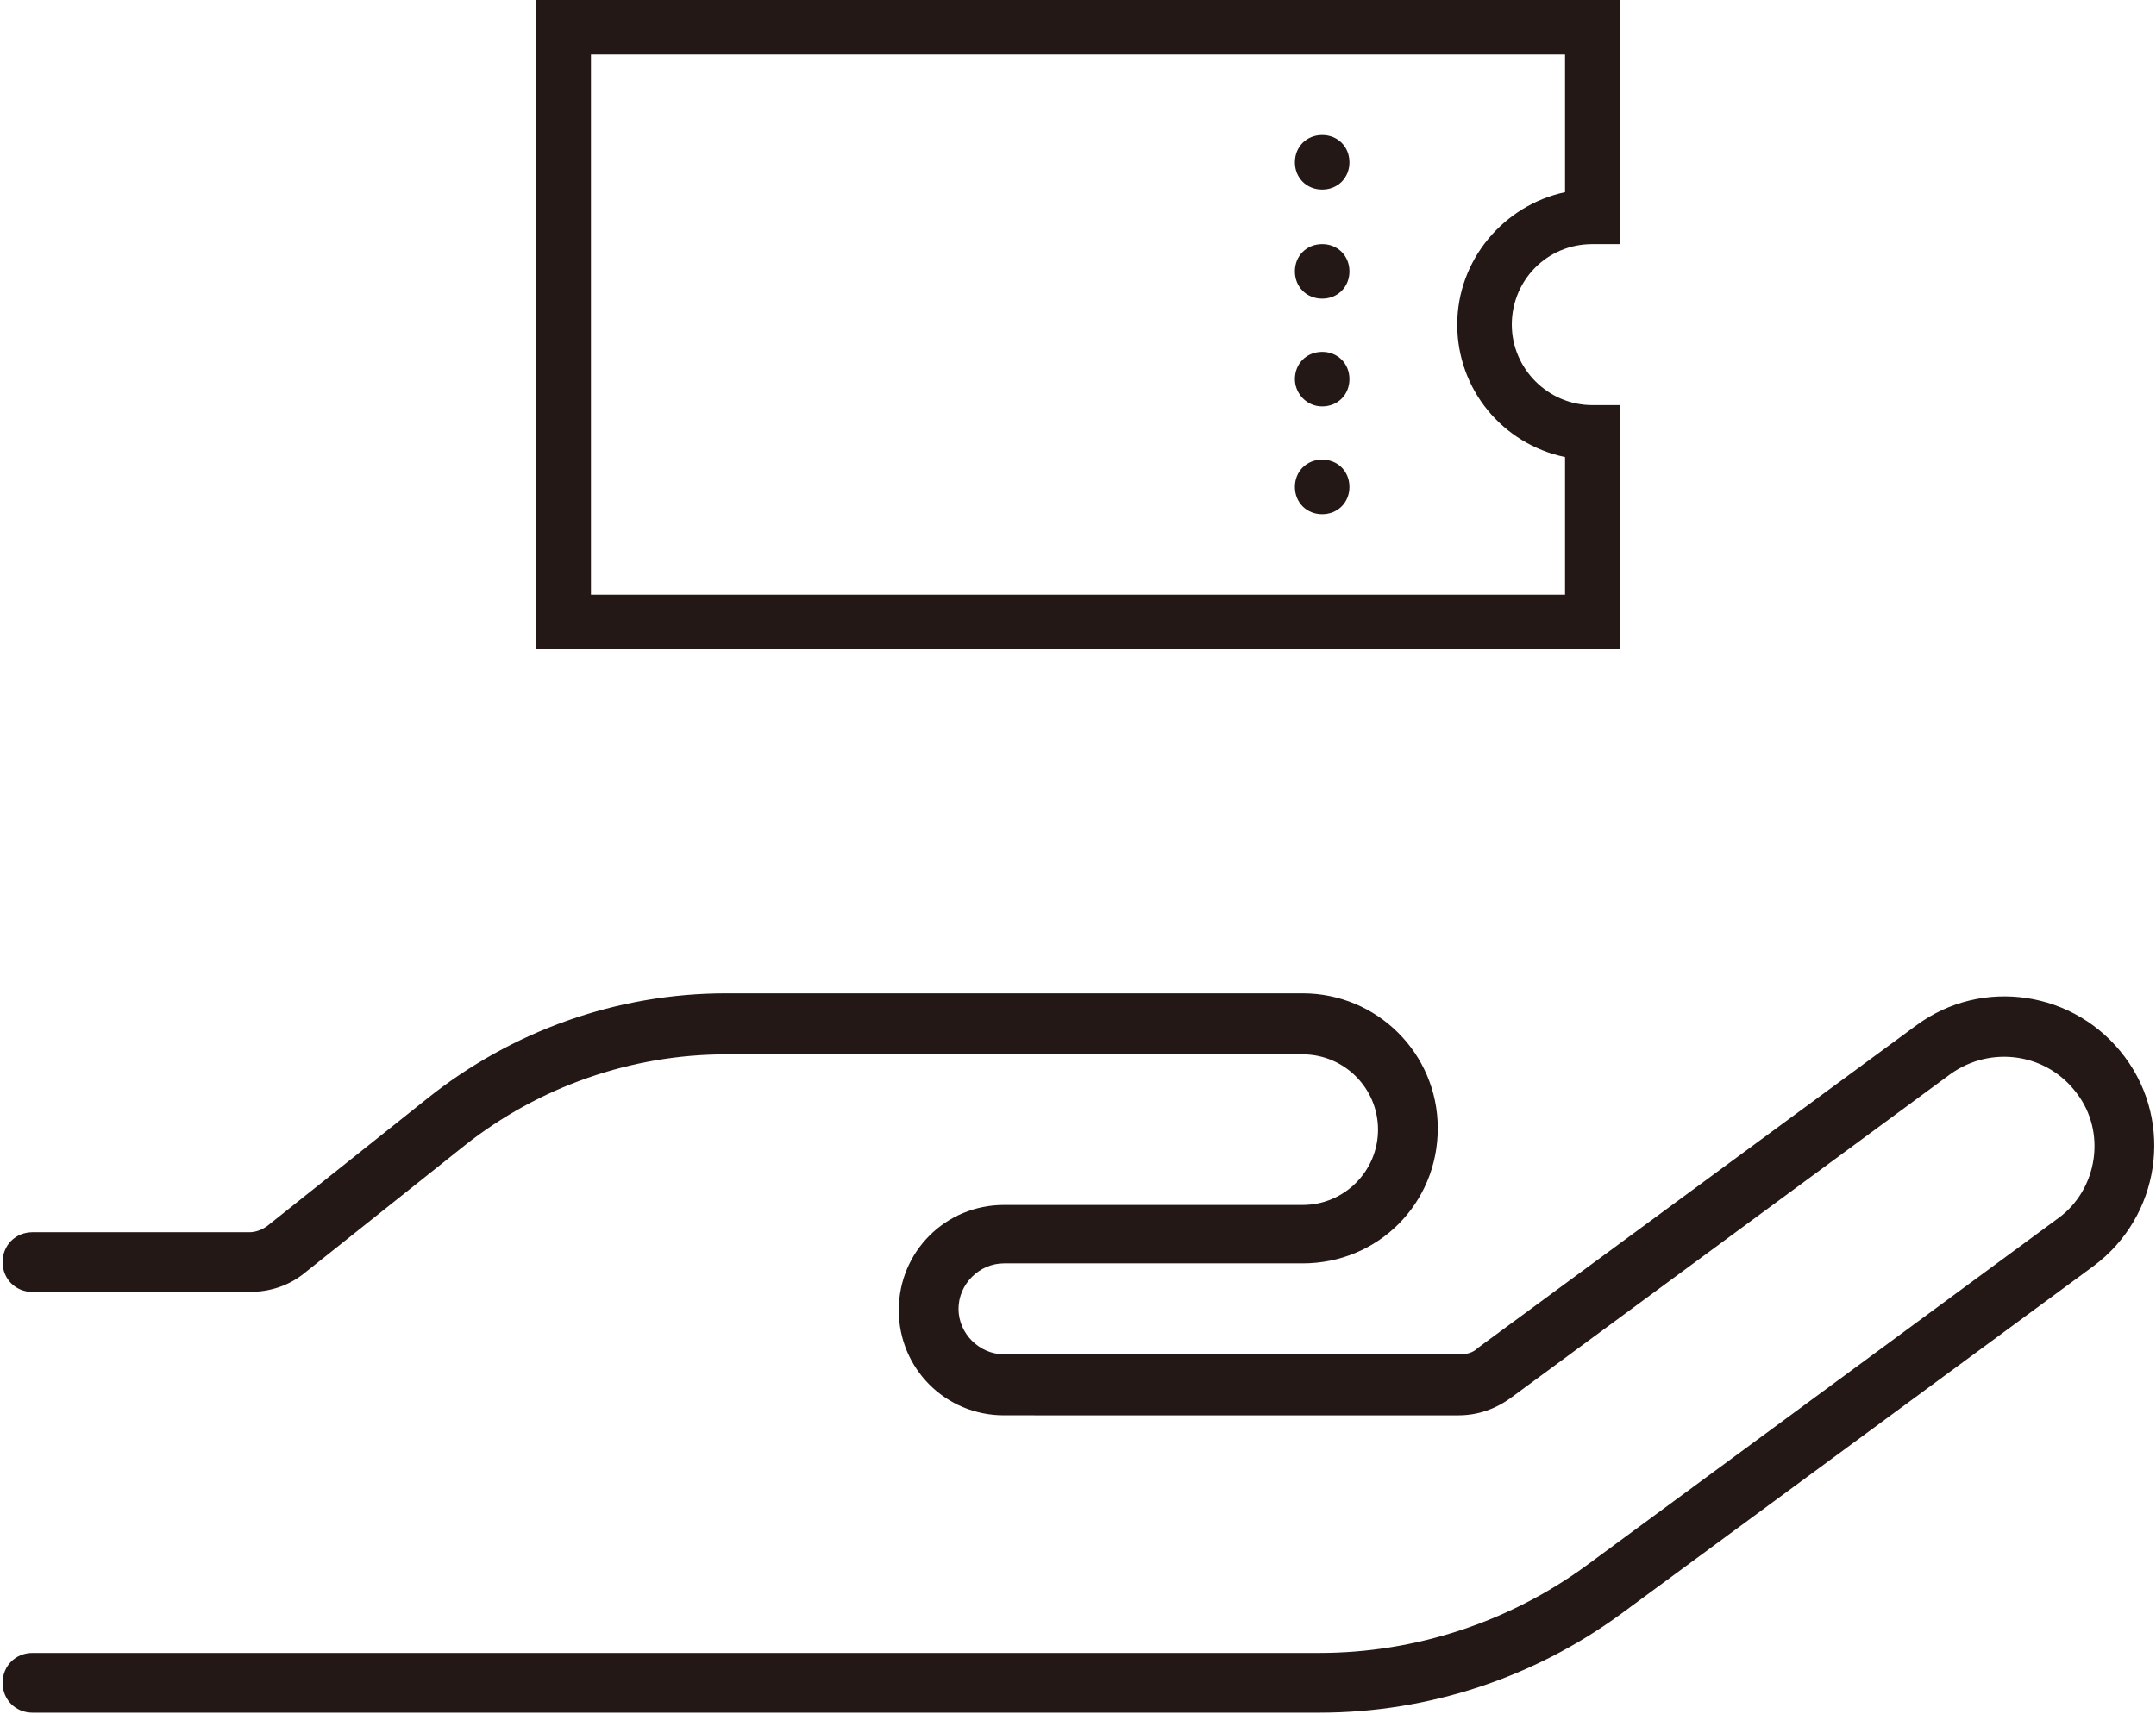
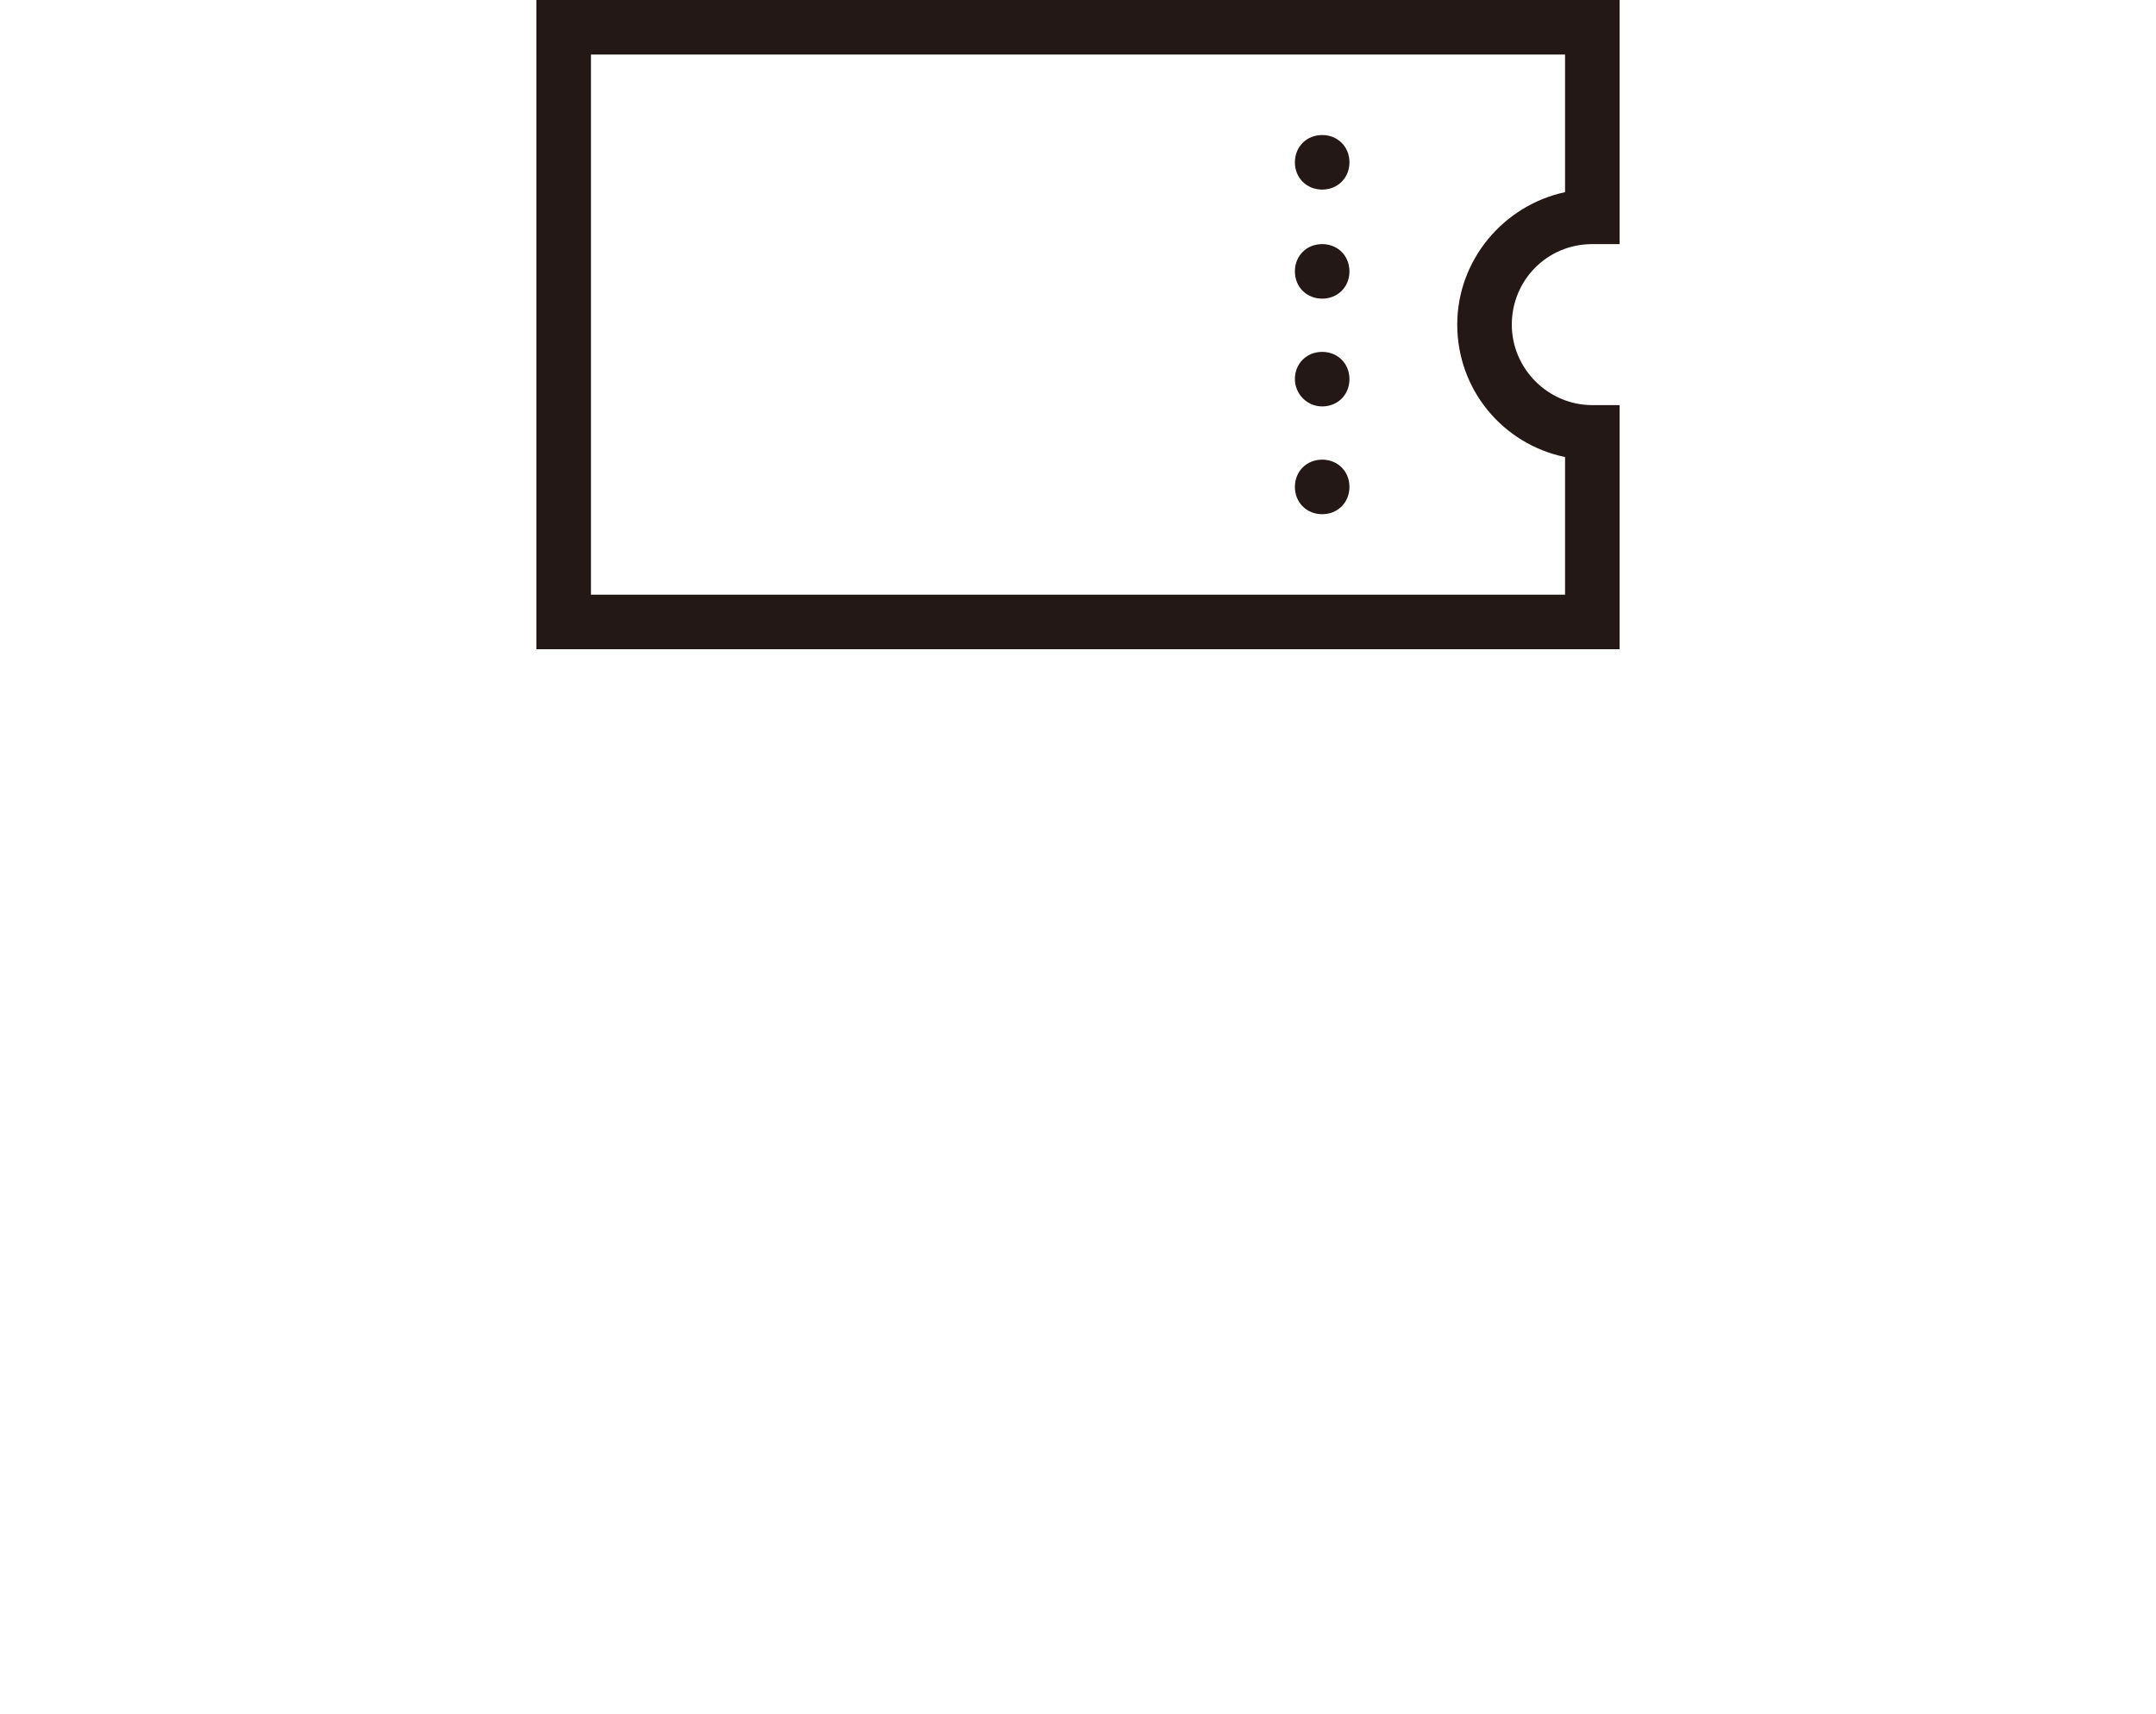
<svg xmlns="http://www.w3.org/2000/svg" version="1.1" id="レイヤー_1" x="0px" y="0px" width="166px" height="132px" viewBox="0 0 166 132" style="enable-background:new 0 0 166 132;" xml:space="preserve">
  <style type="text/css">
	.st0{fill:#231815;}
</style>
  <g>
    <path class="st0" d="M41.3,4.2V0h4.2h75h4.2v4.2v10.4v4.2h-2.1c-3.5,0-6.2,2.8-6.2,6.2s2.8,6.2,6.2,6.2h2.1v4.2v10.4V50h-4.2h-75   h-4.2v-4.2L41.3,4.2L41.3,4.2z M45.5,45.8h75V35.2c-4.8-1-8.3-5.2-8.3-10.2s3.6-9.2,8.3-10.2V4.2h-75V45.8z M101.8,10.4   c1.2,0,2.1,0.9,2.1,2.1s-0.9,2.1-2.1,2.1s-2.1-0.9-2.1-2.1S100.6,10.4,101.8,10.4z M101.8,18.8c1.2,0,2.1,0.9,2.1,2.1   c0,1.2-0.9,2.1-2.1,2.1s-2.1-0.9-2.1-2.1S100.6,18.8,101.8,18.8z M99.7,29.2c0-1.2,0.9-2.1,2.1-2.1s2.1,0.9,2.1,2.1   c0,1.2-0.9,2.1-2.1,2.1S99.7,30.3,99.7,29.2z M101.8,35.4c1.2,0,2.1,0.9,2.1,2.1s-0.9,2.1-2.1,2.1s-2.1-0.9-2.1-2.1   S100.6,35.4,101.8,35.4z" />
-     <path class="st0" d="M159.9,84.2c-2.3-3.1-6.6-3.7-9.7-1.5l-33.8,24.9c-1.2,0.9-2.6,1.4-4.1,1.4H77.3c-4.5,0-8.1-3.6-8.1-8.1   c0-4.5,3.6-8.1,8.1-8.1h23c3.2,0,5.8-2.6,5.8-5.8s-2.6-5.8-5.8-5.8H55.9c-7.3,0-14.4,2.5-20.1,7l-12.3,9.8c-1.2,1-2.7,1.5-4.3,1.5   H2.5c-1.3,0-2.3-1-2.3-2.3s1-2.3,2.3-2.3h16.7c0.5,0,1-0.2,1.4-0.5l12.3-9.8c6.5-5.2,14.6-8.1,23-8.1h44.4   c5.7,0,10.4,4.6,10.4,10.4s-4.6,10.4-10.4,10.4h-23c-1.9,0-3.5,1.6-3.5,3.5s1.6,3.5,3.5,3.5h35.1c0.5,0,1-0.1,1.4-0.5L147.5,79l0,0   c5.1-3.8,12.3-2.7,16.1,2.4s2.7,12.3-2.4,16.1l-36.4,26.8c-6.7,4.9-14.8,7.6-23.2,7.6H2.5c-1.3,0-2.3-1-2.3-2.3s1-2.3,2.3-2.3h99.1   c7.4,0,14.6-2.4,20.5-6.7l36.4-26.8C161.5,91.6,162.2,87.2,159.9,84.2L159.9,84.2z" />
  </g>
</svg>